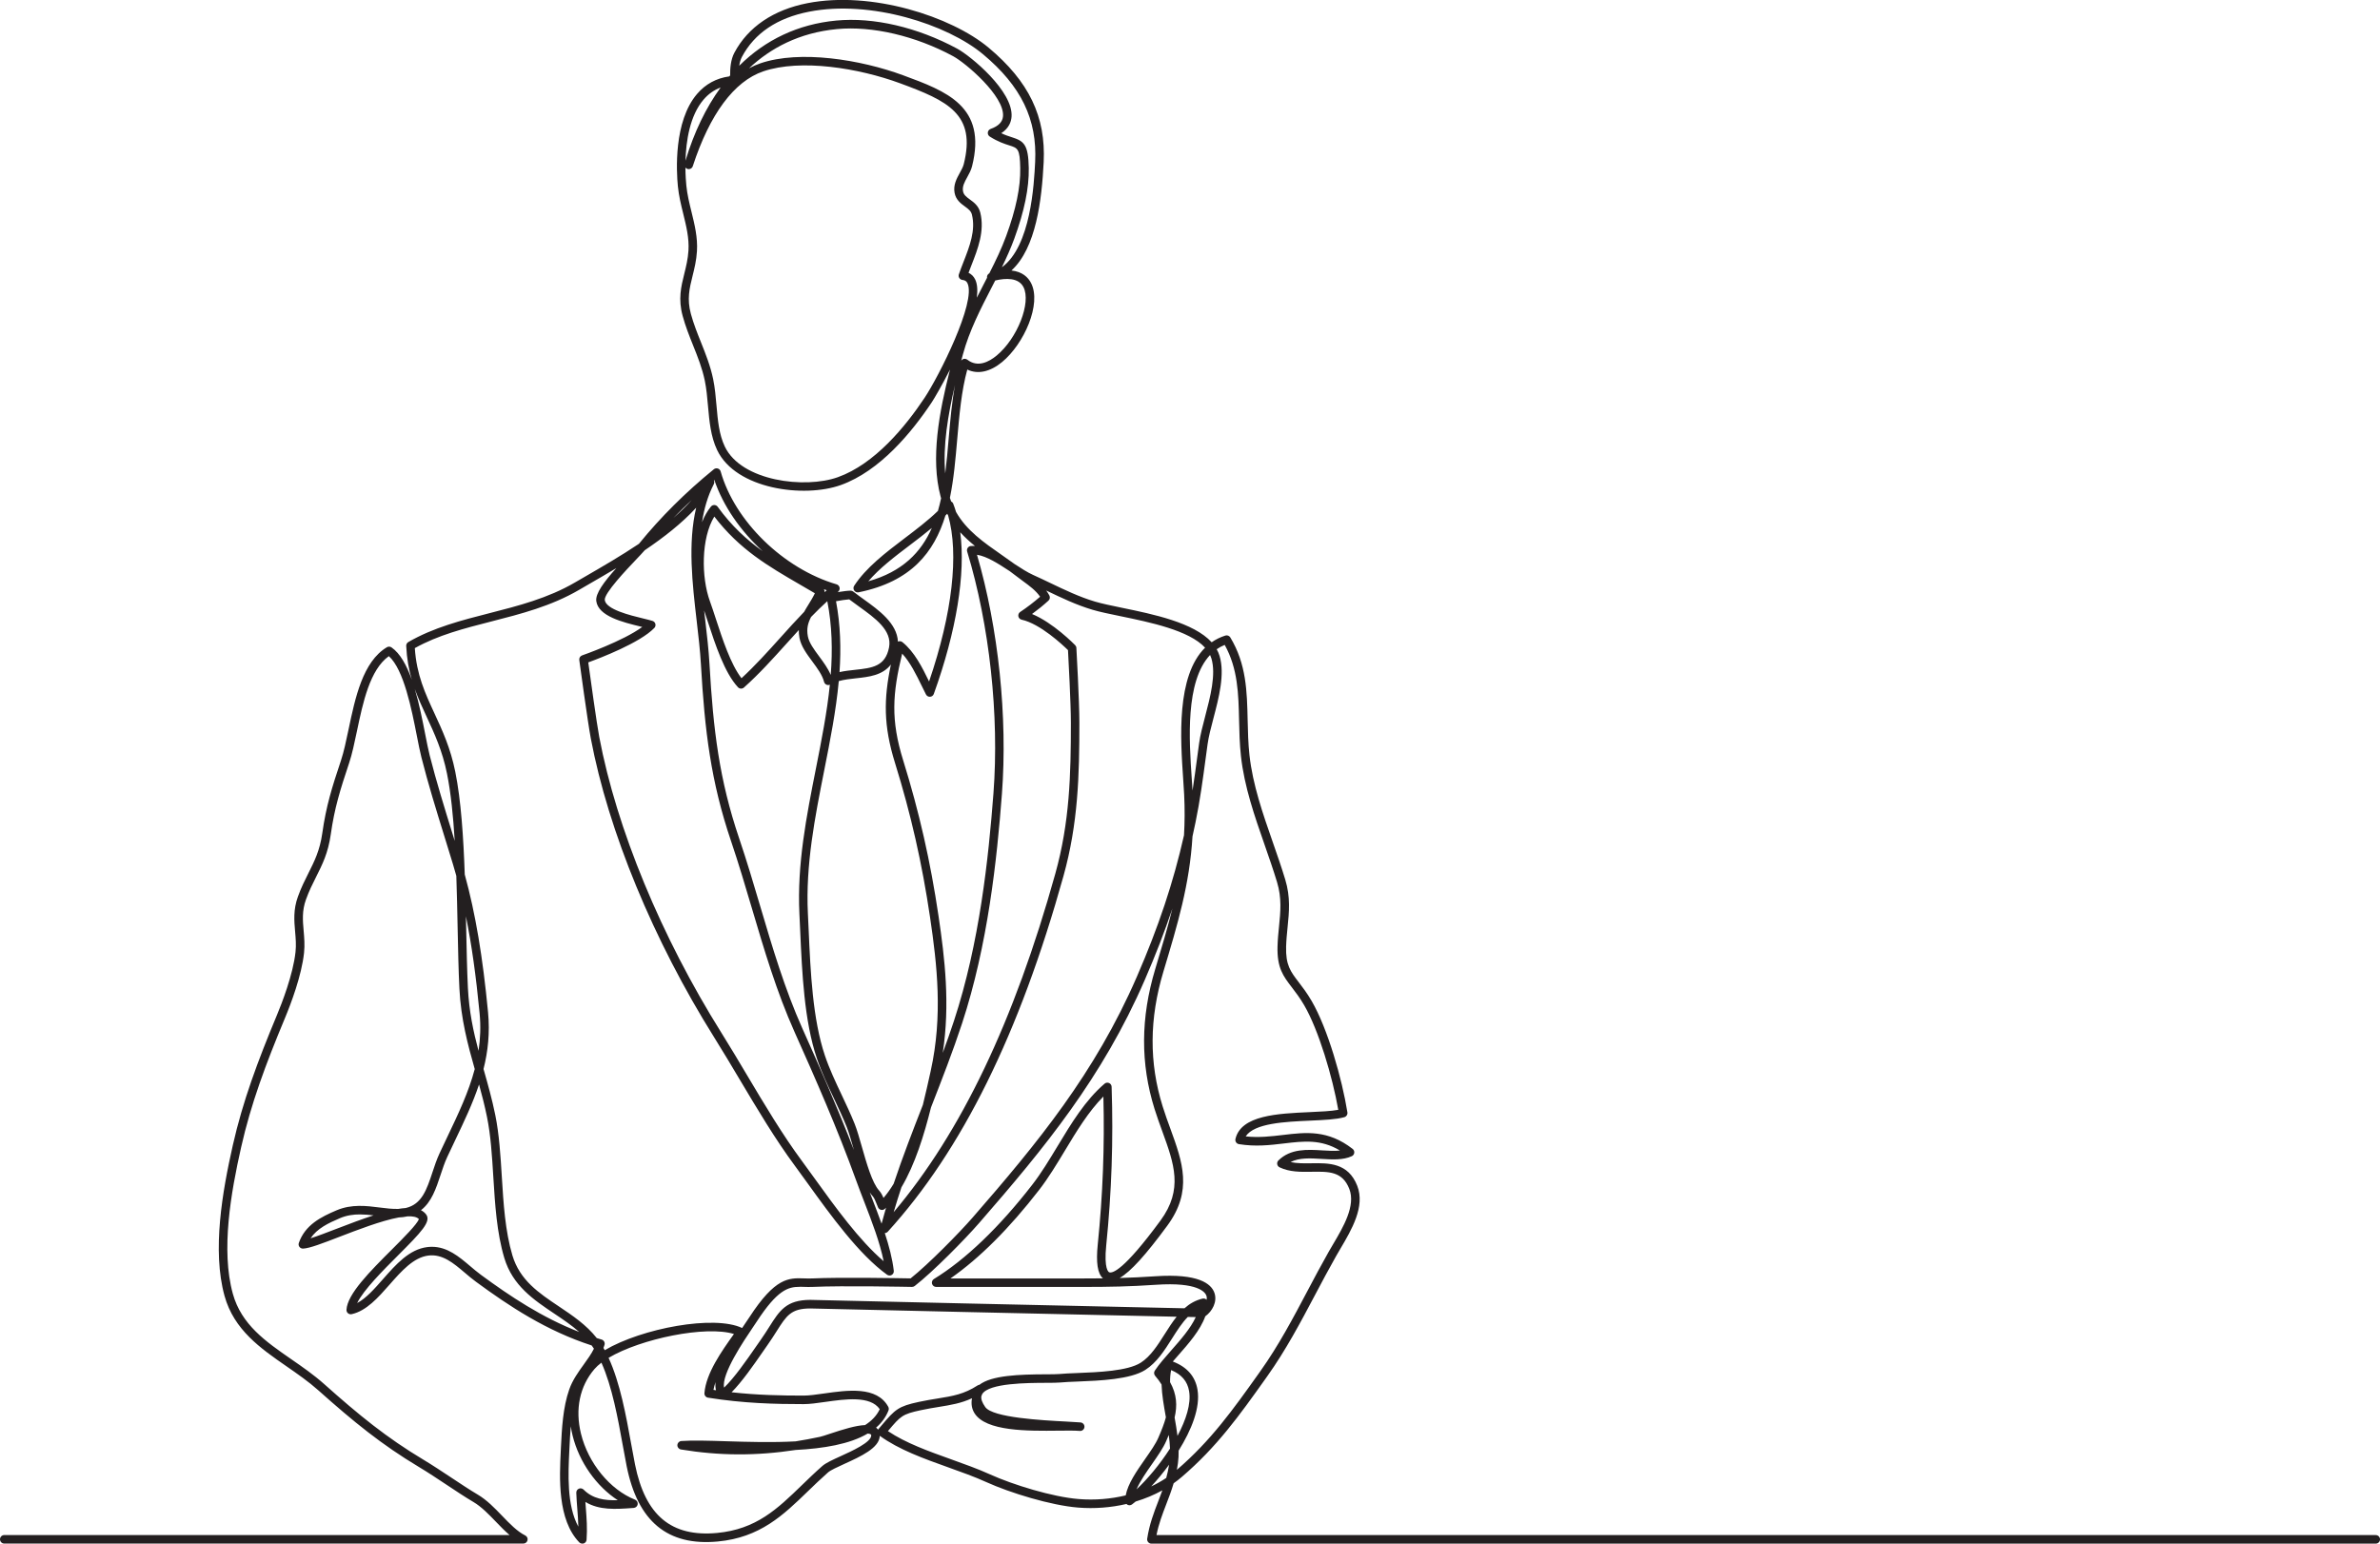
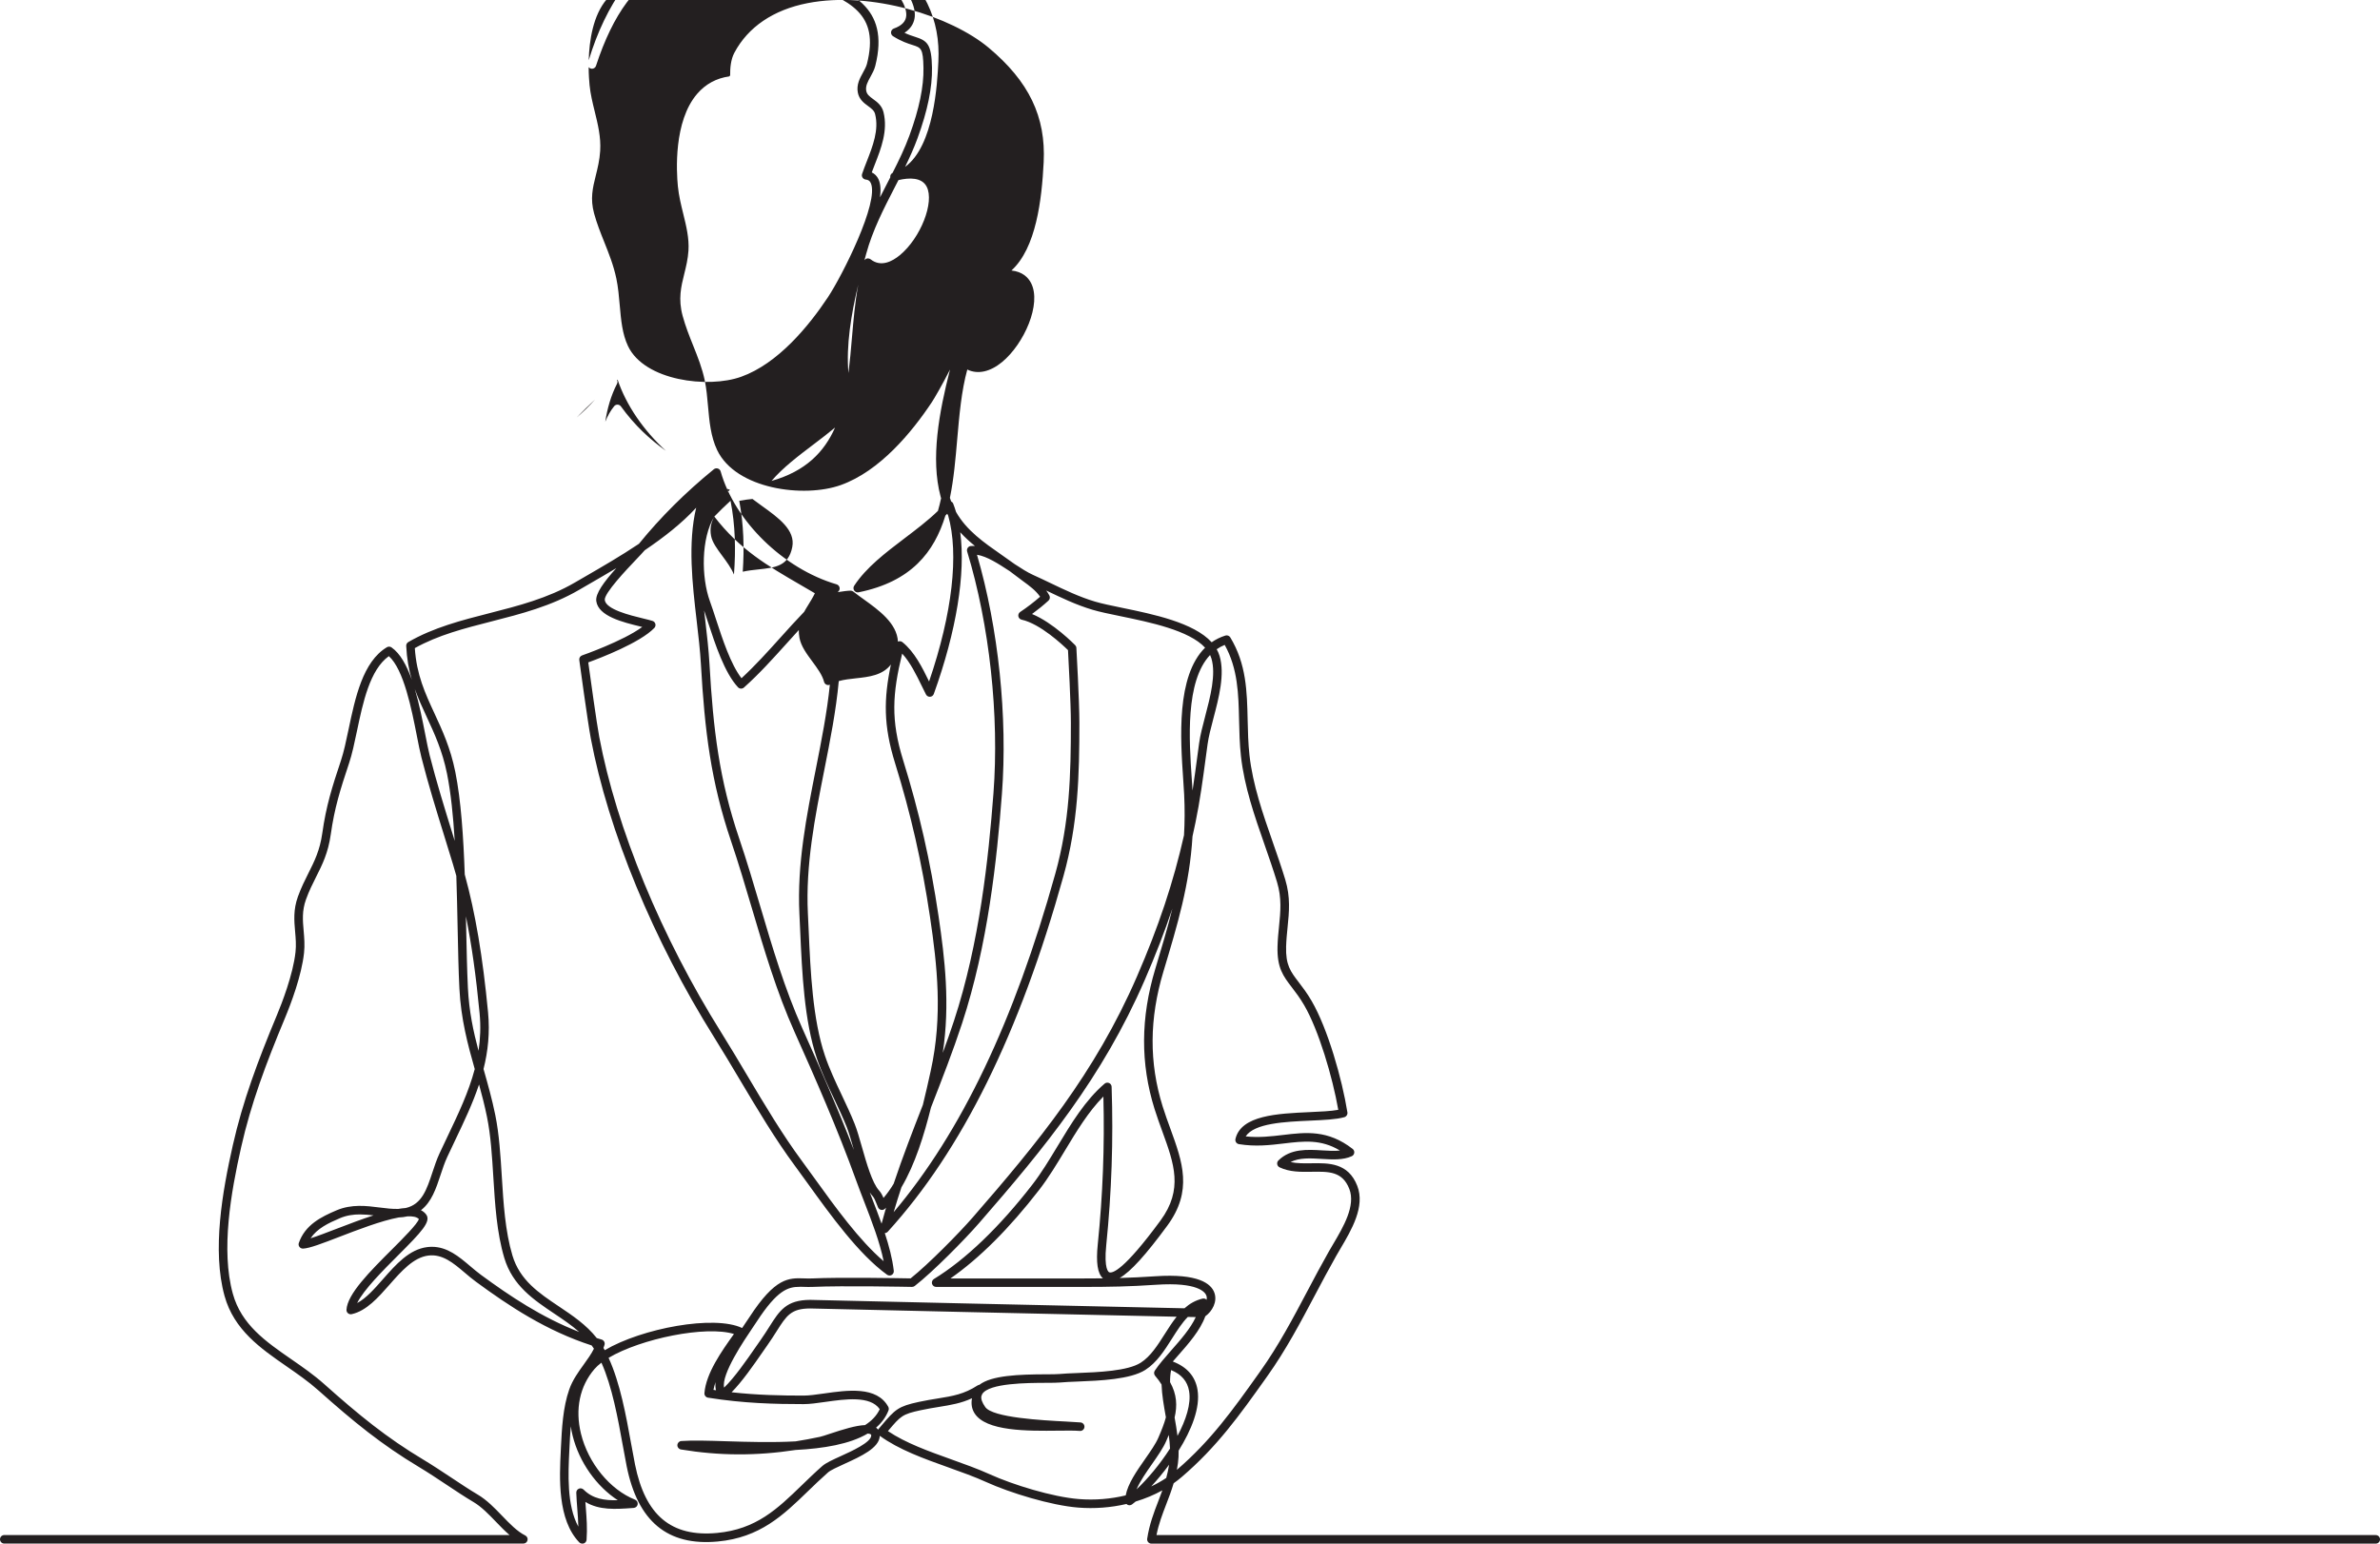
<svg xmlns="http://www.w3.org/2000/svg" id="Layer_2" viewBox="0 0 1114.33 722.79">
  <defs>
    <style>.cls-1{fill:#231f20;}</style>
  </defs>
  <g id="line_art">
-     <path class="cls-1" d="m272.63,722.79c-.53,0-1.06-.21-1.44-.61-10.22-10.63-9.26-30.14-8.62-43.05l.06-1.29c.43-8.82.92-18.81,3.9-27.25,1.54-4.38,4.21-8.09,6.79-11.67,1.81-2.51,3.54-4.92,4.76-7.39-.02-.03-.04-.06-.06-.09-.32-.49-.65-.97-.99-1.43-21.2-6.86-38.55-18.35-54.18-29.83-1.81-1.33-3.55-2.8-5.23-4.23-5.37-4.55-10.44-8.85-17.05-8.04-6.95.85-12.66,7.34-18.18,13.62-5.32,6.05-10.82,12.3-17.73,13.83-.61.13-1.24-.02-1.72-.42-.48-.4-.74-1-.71-1.62.34-7.34,11.02-18.02,21.36-28.35,5.05-5.05,11.9-11.9,12.53-14.15-1-1.03-2.88-1.38-5.34-1.26-1.35.3-2.7.46-4.06.51-8.21,1.51-19.66,5.94-27.68,9.03-7.85,3.03-14.06,5.43-17.15,5.56-.66.01-1.29-.27-1.69-.81-.4-.53-.5-1.22-.28-1.85,2.93-8.43,10.35-12.17,17.69-15.28,7.03-2.98,13.99-2.09,20.13-1.31,3.07.39,6.02.76,8.79.66,1.18-.2,2.29-.33,3.35-.41.05-.01.1-.02.15-.03,7.5-1.73,9.79-8.67,12.45-16.7.97-2.94,1.98-5.97,3.29-8.81,1.26-2.72,2.54-5.39,3.8-8.04,5-10.49,9.85-20.65,12.71-31.49-3.24-11.44-6.46-23.35-7.18-37.74-.42-8.4-.62-18.12-.83-28.42-.16-7.9-.33-16.13-.61-24.31-.51-1.85-1.04-3.68-1.59-5.5-1.34-4.42-2.7-8.83-4.07-13.24-3.71-11.97-7.54-24.34-10.69-36.78-.69-2.71-1.36-6.13-2.14-10.1-2.45-12.44-6.09-30.96-13.1-37.26-8.91,6.37-12.12,21.68-14.97,35.25-1.15,5.46-2.23,10.62-3.62,14.77-4.19,12.54-6.86,21.05-8.61,33.48-1.22,8.67-3.96,14.11-6.86,19.87-1.62,3.22-3.29,6.54-4.75,10.6-1.9,5.28-1.51,9.83-1.08,14.65.28,3.26.58,6.63.18,10.34-1.16,10.69-6.13,23.79-8.99,30.65-8.95,21.47-15.86,39.95-20.46,60.35-4.78,21.18-9.54,48.11-3.9,68.55,4.01,14.52,15.38,22.4,27.43,30.74,5.16,3.57,10.49,7.27,15.31,11.56,16.4,14.63,29.26,25.12,46.45,35.42,4.28,2.57,8.74,5.53,13.07,8.4,4.43,2.94,8.61,5.72,12.46,8,4.24,2.51,7.86,6.26,11.35,9.89,3.63,3.77,7.06,7.33,10.86,9.23.83.41,1.27,1.34,1.05,2.25s-1.02,1.54-1.95,1.54H2c-1.1,0-2-.9-2-2s.9-2,2-2h236.58c-2.23-1.9-4.34-4.09-6.41-6.24-3.31-3.44-6.73-6.99-10.51-9.23-3.94-2.33-8.16-5.14-12.63-8.11-4.28-2.84-8.71-5.79-12.91-8.3-17.46-10.47-30.47-21.08-47.06-35.87-4.63-4.13-9.86-7.75-14.92-11.26-12.1-8.38-24.61-17.05-29.01-32.96-5.88-21.3-1.02-48.86,3.86-70.49,4.67-20.67,11.64-39.34,20.67-61.01,2.24-5.36,7.56-18.98,8.7-29.54.36-3.32.09-6.35-.19-9.56-.44-5.04-.9-10.25,1.31-16.35,1.54-4.28,3.27-7.71,4.94-11.04,2.75-5.46,5.34-10.61,6.47-18.63,1.8-12.78,4.52-21.44,8.78-34.19,1.31-3.93,2.37-8.98,3.5-14.33,3.13-14.94,6.69-31.86,17.97-38.6.67-.4,1.52-.37,2.16.07,4.1,2.84,7.14,8.48,9.51,15.15-1.38-4.71-2.34-9.86-2.62-15.83-.04-.75.35-1.45.99-1.82,11.74-6.81,25.1-10.23,38.03-13.53,13.43-3.43,27.31-6.98,39.94-14.34,1.58-.92,3.22-1.87,4.92-2.85,7.71-4.46,16.55-9.57,25.08-15.28,10.07-12.41,21.87-24.16,35.07-34.9.52-.43,1.22-.56,1.87-.36.64.2,1.14.72,1.32,1.36,6.58,23.33,29.41,45.57,54.29,52.88.71.21,1.25.8,1.4,1.53.15.73-.13,1.48-.7,1.95-.07.06-.15.12-.22.18,2.37-.4,5.02-.73,6.14-.7.43.01.85.16,1.19.43,1.48,1.17,3.12,2.35,4.86,3.6,7.04,5.06,15.61,11.21,16.05,19.83.07-.03.14-.06.21-.09.65-.21,1.35-.09,1.89.34,5.66,4.54,9.29,11.87,12.48,18.41,10.89-31.89,14.06-59.69,8.93-77.72-.15-.27-.3-.55-.44-.82-.28.29-.57.58-.85.86-5.23,17.09-15.96,30.94-40.65,35.93-.79.16-1.6-.17-2.05-.84-.45-.67-.46-1.54-.02-2.22,5.6-8.58,14.78-15.54,23.66-22.28,5.38-4.08,10.91-8.27,15.56-12.78.56-1.92,1.05-3.89,1.48-5.9-.09-.3-.17-.6-.25-.91-4.72-17.68-.7-39.36,4.43-59.39-3.85,7.58-7.37,13.56-8.51,15.29-9.36,14.09-24.35,32.27-42.61,38.8-17.25,6.17-49.16,2.01-57.92-16.39-3.02-6.35-3.65-13.57-4.27-20.56-.35-3.99-.71-8.11-1.51-11.97-1.21-5.81-3.28-11-5.48-16.49-1.76-4.4-3.57-8.94-4.89-13.81-2.15-7.92-.73-13.66.78-19.73.83-3.37,1.7-6.85,1.95-10.86.36-5.81-1.01-11.36-2.45-17.23-1.02-4.13-2.07-8.41-2.51-12.87-.68-6.89-2.03-30.37,9.01-43.25,3.94-4.59,8.99-7.34,15.06-8.19.14-.16.27-.32.41-.48-.06-3.16.25-7.37,1.97-10.59,6.41-12.06,18.25-20.09,34.24-23.22,29.96-5.86,67.32,6.24,84.76,20.81,18.93,15.82,26.89,32.36,25.82,53.66-.88,17.52-3.51,40.19-15.09,50.71,5.15.55,7.81,3.22,9.18,5.86,5.04,9.74-3.24,28.49-13.55,37-5.64,4.65-11.44,5.87-16.3,3.52-2.76,10.04-3.75,21.49-4.71,32.59-.8,9.29-1.61,18.68-3.43,27.5.18.56.37,1.12.57,1.66.44.22.8.59.98,1.07.48,1.23.92,2.52,1.32,3.86,4.9,8.65,12.98,14.27,21.42,20.15,1.98,1.38,4.01,2.79,6.02,4.26,3.07,2,5.97,3.88,8.6,5.06,2.73,1.22,5.5,2.55,8.17,3.83,6.7,3.21,13.62,6.53,20.87,8.68,3.28.97,7.66,1.87,12.73,2.92,14.5,2.99,33.46,6.89,41.88,16.12,1.89-1.32,4.02-2.38,6.41-3.14.88-.28,1.84.08,2.32.87,7.53,12.47,7.82,25.24,8.12,38.76.12,5.33.24,10.84.85,16.35,1.52,13.86,6.28,27.49,10.88,40.67,2.01,5.76,4.09,11.72,5.88,17.63,2.5,8.26,1.81,15.1,1.08,22.35-.29,2.89-.59,5.88-.68,9.01-.25,8.66,2.08,11.69,5.92,16.7,1.81,2.36,3.87,5.04,6.06,8.81,7.52,12.94,14.23,36.52,16.72,52.13.16,1-.46,1.97-1.44,2.24-3.8,1.06-9.41,1.32-15.92,1.61-11.82.53-26.26,1.18-30.27,7.39,6.23.66,11.92-.02,17.44-.67,10.8-1.28,21.01-2.5,32.64,6.53.55.43.84,1.11.76,1.81-.08.69-.52,1.3-1.15,1.59-4.09,1.89-9.18,1.58-14.1,1.28-5.36-.33-10.49-.63-14.58,1.48,3.07.66,6.47.61,9.79.56,8.07-.13,17.22-.28,21.45,10.59,3.76,9.67-2.69,20.6-7.88,29.38-.71,1.2-1.39,2.35-2.01,3.45-3.42,6.02-6.71,12.24-9.89,18.25-6.72,12.71-13.68,25.86-22.32,37.99l-.92,1.3c-12.15,17.07-22.65,31.8-39.2,45.96-1.2,1.02-2.45,2-3.76,2.92-1.03,3.51-2.26,6.7-3.47,9.84-1.8,4.68-3.51,9.12-4.56,14.42h570.86c1.1,0,2,.9,2,2s-.9,2-2,2h-573.24c-.58,0-1.14-.25-1.52-.7-.38-.44-.55-1.03-.46-1.6,1.03-6.77,3.14-12.25,5.19-17.55.64-1.67,1.29-3.35,1.91-5.09-3.87,2.14-8.06,3.89-12.48,5.22-.6.5-1.18.96-1.72,1.36-.6.45-1.41.52-2.08.19-.2-.1-.38-.23-.54-.39-7.24,1.69-14.94,2.3-22.65,1.68-12.66-1.01-31.81-6.87-43-11.95-5.46-2.48-11.42-4.61-17.74-6.87-11.39-4.07-23.16-8.28-32.09-14.78,0,.01,0,.03,0,.04-.2,5.65-8.89,9.61-16.56,13.1-3.33,1.52-6.47,2.95-7.68,4.01-3.34,2.94-6.45,5.95-9.45,8.85-11.49,11.13-22.35,21.64-42.17,23.49-23.49,2.19-37.44-9.35-42.65-35.26-.62-3.08-1.22-6.4-1.85-9.92-2.25-12.42-4.94-27.35-9.97-38.56-1.29.98-2.4,1.98-3.27,3-6.89,8.04-9.13,18.79-6.3,30.27,3.4,13.8,13.57,26.21,25.31,30.88.87.35,1.38,1.25,1.24,2.17-.14.92-.91,1.62-1.84,1.69l-.93.07c-7.52.53-15.26,1.08-21.72-2.88.07.99.14,1.97.22,2.94.36,4.66.73,9.49.34,14.77-.06.79-.57,1.47-1.32,1.73-.22.08-.45.12-.68.12Zm12.31-86.99c5.42,11.76,8.21,27.24,10.54,40.1.63,3.5,1.23,6.8,1.84,9.84,4.8,23.86,16.98,34.05,38.36,32.07,18.43-1.71,28.31-11.29,39.76-22.38,3.03-2.94,6.17-5.98,9.59-8.98,1.65-1.45,4.9-2.93,8.66-4.64,5.28-2.4,14.11-6.42,14.22-9.6.01-.41-.08-.48-.15-.53-.33-.25-.84-.38-1.49-.42-8.42,4.99-20.71,7.01-33.74,7.69-18.5,2.83-35.83,2.73-53.71-.23-1-.17-1.72-1.05-1.67-2.06.05-1.01.84-1.83,1.85-1.9,5.3-.39,12.66-.16,21.19.11,9.7.3,21.26.66,32.29.05,3.77-.59,7.58-1.3,11.46-2.13.86-.18,2.57-.75,4.55-1.41,6.43-2.13,12.26-3.93,16.53-4.08,3.09-1.98,5.46-4.42,6.88-7.45-4.42-6.4-16.12-4.73-25.58-3.39-3.7.53-7.19,1.02-10.02,1.02-13.44,0-28.16-.35-44.8-3.02-1.03-.17-1.76-1.09-1.68-2.13.72-9.32,8.18-19.79,13.64-27.44.06-.08.12-.17.18-.25-13.12-4.05-43.55,2.16-58.7,11.17Zm-17.69,32.07c-.3,3.44-.47,6.89-.63,10.16l-.06,1.29c-.52,10.48-1.26,25.54,4.22,35.54-.05-2.82-.27-5.56-.49-8.39-.19-2.42-.38-4.93-.47-7.49-.03-.82.45-1.58,1.2-1.9.75-.33,1.63-.16,2.21.42,4.36,4.37,9.79,5.13,16.01,4.97-9.98-6.48-18.08-17.85-21.13-30.21-.36-1.48-.65-2.94-.86-4.4Zm148.5,2.25c8.3,5.59,19.12,9.46,29.6,13.21,6.11,2.19,12.44,4.45,18.05,6.99,10.88,4.94,29.44,10.64,41.66,11.61,7.51.6,15-.02,22-1.72,1.02-5.48,5.1-11.32,9.07-17,2.56-3.66,4.98-7.12,6.24-10.05,1.49-3.46,2.74-6.57,3.51-9.51-.02-.09-.03-.17-.05-.26-.93-5.25-1.83-10.32-1.98-15.09-.81-1.32-1.8-2.68-3.01-4.08-.58-.68-.64-1.66-.15-2.41,2.02-3.05,4.81-6.22,7.77-9.58,4.29-4.87,8.99-10.2,11.41-15.51-1.08-.02-2.33-.04-3.73-.07-2.74,2.78-5.05,6.42-7.43,10.18-3.49,5.51-7.1,11.21-12.47,14.63-7,4.46-21.29,5.03-31.73,5.45-3.25.13-6.07.24-8.19.45-1.37.13-3.61.14-6.45.15-8.75.03-26.83.09-30,5.27-.14.33-.27.65-.38.97-.25,1.32.36,3.04,1.82,5.11,3.51,4.97,26.58,6.19,37.67,6.77,2.68.14,5.02.27,6.67.41.09,0,.17.01.25.02,0,0,.02,0,.03,0h0s0,0,0,0c1.1.1,1.91,1.08,1.81,2.17-.1,1.1-1.08,1.9-2.17,1.81-.1,0-.2-.02-.31-.03-2.25-.18-5.72-.14-9.7-.1-14.38.16-34.06.38-39.34-8.25-1.23-2.01-1.61-4.33-1.13-6.93-5.08,2.36-9.81,3.13-15.45,4.05-2.66.43-5.42.88-8.54,1.55-8.66,1.85-9.41,2.73-15.2,9.59l-.15.18Zm131.47,1.81c-.38.92-.77,1.86-1.18,2.81-1.42,3.3-3.95,6.92-6.63,10.76-2.7,3.86-5.64,8.07-7.28,11.9,5.1-4.79,10.94-11.72,15.68-19.12-.08-2.08-.3-4.21-.59-6.36Zm.16,13.91c-2.73,3.73-5.61,7.19-8.37,10.17,2.47-1.17,4.82-2.49,7.03-3.96.53-1.96.99-4.02,1.34-6.22Zm4.46-6.56c.03,1.97-.05,3.91-.31,5.8-.15,1.09-.32,2.15-.51,3.18,15.97-13.74,26.27-28.2,38.18-44.93l.92-1.3c8.49-11.91,15.38-24.94,22.04-37.54,3.19-6.04,6.5-12.29,9.95-18.36.64-1.12,1.33-2.29,2.05-3.51,4.75-8.03,10.66-18.03,7.6-25.89-3.22-8.28-9.59-8.17-17.66-8.04-5.07.08-10.32.17-15-2.09-.58-.28-1-.83-1.1-1.47-.11-.64.1-1.29.57-1.75,5.68-5.61,13.55-5.13,20.5-4.71,2.96.18,5.81.35,8.31.07-8.91-5.37-17.01-4.41-26.23-3.31-6.53.78-13.28,1.58-21.07.32-.55-.09-1.03-.4-1.34-.86-.31-.46-.41-1.03-.29-1.57,2.6-11.12,19.75-11.89,34.87-12.57,5.05-.23,9.87-.44,13.27-1.07-2.69-15.42-9.18-37.31-15.92-48.91-2.06-3.54-4.03-6.11-5.77-8.38-4.08-5.32-7.03-9.16-6.75-19.25.09-3.27.4-6.34.7-9.3.69-6.84,1.34-13.3-.93-20.79-1.76-5.82-3.83-11.74-5.82-17.46-4.67-13.39-9.51-27.24-11.08-41.55-.62-5.68-.75-11.28-.87-16.69-.28-12.44-.54-24.23-6.73-35.37-1.35.55-2.6,1.23-3.75,2.03.57,1,1.02,2.05,1.35,3.15,2.55,8.54-.33,19.52-2.88,29.21-1.16,4.42-2.26,8.59-2.74,12.14-.29,2.15-.58,4.28-.87,6.41-1.38,10.3-2.69,20.03-4.75,30.03-.46,2.25-.94,4.48-1.44,6.7-1.35,22.54-6.94,41.09-13.62,63.3-6.62,22.02-6.74,42.67-.36,63.11,1.13,3.63,2.4,7.11,3.63,10.48,5.67,15.59,10.57,29.05-1.44,45.38-10.07,13.7-17.13,21.53-22.32,24.51,5.32-.15,10.67-.4,16.73-.81,20.11-1.37,26.13,3.45,27.64,7.75,1.47,4.18-1.02,8.67-4.27,10.99-2.36,6.59-7.87,12.85-12.88,18.52-.79.9-1.58,1.79-2.33,2.66,6.63,2.52,10.52,6.95,11.56,13.18,1.41,8.44-2.84,18.94-8.85,28.56Zm-1.88-15.51c.5,2.84,1,5.72,1.35,8.57,4.01-7.5,6.43-15.03,5.43-20.95-.77-4.59-3.53-7.83-8.41-9.85-.37,1.78-.51,3.67-.5,5.65,3.2,5.74,3.43,11.04,2.12,16.59Zm-139.79,4.71c.31.24.65.55.94.96.05-.09.11-.17.18-.25l1.56-1.84c6.25-7.39,7.73-8.85,17.42-10.92,3.22-.69,6.15-1.17,8.73-1.58,7.16-1.16,12.33-2,18.7-6.11.26-.17.55-.27.84-.3,5.75-4.42,18.51-4.88,31.31-4.92,2.62,0,4.89-.02,6.08-.13,2.23-.21,5.09-.33,8.41-.46,9.98-.4,23.65-.95,29.74-4.83,4.62-2.94,7.98-8.25,11.24-13.4,1.77-2.79,3.56-5.61,5.58-8.14-42.88-.89-170.1-3.84-171.55-3.87-8.98.02-11.1,3.35-15.73,10.66-1.2,1.89-2.55,4.03-4.21,6.38-.72,1.03-1.5,2.15-2.32,3.33-4.37,6.31-9.64,13.91-14.56,18.87,12.2,1.35,23.37,1.56,33.75,1.56,2.55,0,5.91-.48,9.46-.98,11.06-1.57,24.83-3.53,30.15,6.23.28.52.32,1.14.11,1.69-1.25,3.19-3.24,5.85-5.83,8.07Zm-76.12-17.67c.39.06.79.12,1.18.17-.3-1.15-.35-2.43-.21-3.81-.42,1.23-.76,2.45-.97,3.64Zm40.33-48.25c-5.44,0-10.45,1.5-20.12,16.35-.52.8-1.19,1.79-1.96,2.93-3.81,5.63-14.67,21.66-13.27,27.92,4.85-4.67,10.52-12.84,14.78-18.99.83-1.19,1.61-2.32,2.34-3.36,1.6-2.27,2.93-4.37,4.1-6.22,4.77-7.53,7.92-12.5,19.15-12.52,1.54.04,136.4,3.16,175.17,3.94,2.39-2.13,5.14-3.75,8.48-4.53.6-.13,1.22,0,1.7.38.08.06.14.12.21.19.12-.67.09-1.34-.13-1.97-.54-1.53-3.83-6.43-23.6-5.08-12.37.84-21.81,1.01-33.94,1.01-17.48,0-68.98,0-68.98,0-.9,0-1.68-.6-1.93-1.46-.24-.86.12-1.78.88-2.25,14.75-9.01,30.69-24.3,46.1-44.21,4.22-5.45,7.91-11.58,11.83-18.06,6.37-10.56,12.95-21.48,21.98-29.19.58-.5,1.4-.62,2.11-.31.7.31,1.17,1,1.19,1.76.83,25.12,0,49.37-2.52,74.15-1.16,11.38,1.13,12.6,1.4,12.71,1.45.56,6.69-.68,23.99-24.22,10.74-14.61,6.39-26.54.9-41.65-1.24-3.41-2.52-6.94-3.69-10.66-6.63-21.23-6.52-42.65.34-65.46,3-9.98,5.78-19.21,8.04-28.39-3.64,10.88-7.91,21.9-12.98,33.57-19.84,45.66-46.84,78.53-77.52,113.75-6.79,7.8-21.56,22.79-30.17,29.49-.36.28-.8.42-1.27.42-.32,0-32.57-.66-46.5,0-1.45.07-2.78.02-4.06-.02-.69-.02-1.37-.05-2.05-.05Zm-91.81,28.66c.19.33.38.67.57,1.01,17.43-10.29,51.35-16.6,64.33-10.38.5-.75,1.01-1.5,1.51-2.25.76-1.12,1.42-2.09,1.93-2.87,12.09-18.58,18.37-18.37,25.65-18.12,1.2.04,2.45.08,3.74.02,12.9-.61,41.19-.11,46.05-.02,8.39-6.67,22.67-21.19,29.06-28.52,30.45-34.96,57.26-67.58,76.87-112.72,10.14-23.35,17.07-44.08,22.08-66.27.35-6.02.4-12.32.07-19.05-.1-2.15-.27-4.66-.46-7.31-1.28-18.74-3.28-48.1,10.26-61.46-7.47-8.12-25.72-11.88-39.63-14.75-5.16-1.06-9.61-1.98-13.06-3-7.55-2.23-14.62-5.63-21.46-8.91-.08-.04-.16-.08-.24-.11.53.72,1.03,1.48,1.47,2.3.44.81.27,1.81-.41,2.43-2.31,2.11-4.96,4.27-7.7,6.27,9.88,4.06,19.74,14.12,20.21,14.6.34.35.54.8.56,1.28.01.25,1.4,24.84,1.4,35.03,0,24.66-.56,47.08-7.44,71.77-20.6,73.87-47.51,128.35-82.26,166.55-.37.41-.88.63-1.4.65,1.97,5.99,3.54,11.93,4.21,17.64.09.79-.29,1.55-.97,1.96-.68.4-1.54.36-2.18-.1-13.23-9.54-26.44-27.88-37.06-42.62-2.11-2.93-4.12-5.72-6.01-8.27-9.24-12.48-17.73-26.75-25.94-40.54-3.89-6.53-7.91-13.29-11.89-19.64-28.51-45.51-49.58-96.55-57.81-140.04-1.43-7.54-5.24-35.54-5.4-36.73-.13-.94.43-1.85,1.33-2.16.21-.07,19.11-6.67,28.16-13.32-.21-.05-.41-.1-.63-.15-8.42-2.04-19.95-4.84-20.9-11.97-.46-3.49,3.57-8.96,9.39-15.43-4.35,2.62-8.58,5.06-12.53,7.34-1.69.98-3.34,1.93-4.91,2.85-13.11,7.64-27.27,11.26-40.96,14.76-12.83,3.28-24.96,6.38-35.95,12.51.81,12.47,4.89,21.27,9.2,30.57,3.68,7.95,7.49,16.17,9.74,27.32,2.69,13.35,3.83,30.61,4.44,48.12,5.01,18.18,8.41,38.41,10.91,64.53.91,9.58-.04,18.27-2.12,26.54.04.16.09.31.13.47,1.89,6.68,3.85,13.58,5.37,21.05,1.84,9.05,2.46,19.11,3.06,28.84.77,12.56,1.57,25.56,4.97,36.94,3.47,11.61,12.36,17.58,21.79,23.89,6.31,4.23,12.81,8.59,17.71,14.81.75.24,1.51.46,2.27.69.51.15.94.5,1.19.96.25.47.31,1.02.16,1.53-.15.49-.31.98-.5,1.46Zm-80.35-47.4c7.25,0,12.69,4.61,17.97,9.09,1.63,1.38,3.32,2.81,5.01,4.05,13.57,9.96,28.45,19.93,45.98,26.73-3.53-3.13-7.54-5.82-11.68-8.6-9.59-6.43-19.51-13.08-23.39-26.07-3.53-11.83-4.34-25.05-5.13-37.84-.62-10.03-1.2-19.51-2.99-28.28-1.07-5.25-2.37-10.24-3.7-15.09-2.95,8.84-6.98,17.31-11.13,26-1.26,2.63-2.52,5.29-3.78,8-1.22,2.62-2.18,5.55-3.12,8.38-2.07,6.27-4.2,12.7-9.17,16.49.98.49,1.79,1.15,2.44,2.01,2.46,3.29-2.25,8.23-13.13,19.11-7,7-16.15,16.15-19.18,22.36,4.23-2.25,8.1-6.66,12.15-11.26,6.02-6.84,12.24-13.91,20.69-14.95.73-.09,1.45-.13,2.15-.13Zm242.8,14.82c14.52,0,48.69,0,62.28,0,3.19,0,6.18-.01,9.1-.05-2.53-2.24-3.3-7.38-2.42-15.93,2.36-23.15,3.23-45.83,2.63-69.21-7,7.05-12.57,16.29-17.98,25.27-3.8,6.3-7.73,12.82-12.09,18.45-13.98,18.06-27.92,31.98-41.52,41.46Zm-169.59-288.48c.85,6.2,3.93,28.5,5.14,34.91,8.13,43.02,29.01,93.56,57.27,138.66,4,6.39,8.04,13.16,11.93,19.72,8.16,13.71,16.6,27.89,25.72,40.21,1.9,2.56,3.91,5.35,6.04,8.31,9.37,13,20.78,28.85,32.2,38.59-1.8-8.94-5.49-18.49-9.08-27.78-1.33-3.43-2.58-6.67-3.74-9.88-8.87-24.54-19.14-47.87-28.89-69.66-8.37-18.69-14.25-38.56-19.93-57.77-3.08-10.4-6.26-21.16-9.81-31.62-9.44-27.87-12.32-51.48-14.11-82.83-.37-6.46-1.15-13.23-1.99-20.41-2-17.19-4.2-36.19-.23-52.87-6.69,7.3-15.23,13.94-24.09,19.92-.9,1.07-2.38,2.62-4.2,4.53-4.08,4.29-14.91,15.67-14.5,18.78.59,4.41,11.83,7.14,17.88,8.61,1.77.43,3.3.8,4.46,1.16.66.2,1.17.74,1.35,1.41.17.67-.01,1.39-.49,1.89-6.69,6.96-25.38,14.11-30.94,16.13Zm-106.84,258.49c-3.14,0-6.29.43-9.42,1.76-5.52,2.34-10.71,4.86-13.75,9.42,3.16-.98,7.58-2.68,12.17-4.45,6.23-2.41,12.06-4.59,17.3-6.28-2.08-.25-4.19-.44-6.3-.44Zm238.61-10.36c.38,1,.78,2.01,1.17,3.04,1.49,3.86,3,7.77,4.39,11.67.66-2.51,1.36-5.02,2.1-7.52-.17.18-.35.35-.52.52-.47.46-1.13.66-1.77.53-.64-.12-1.18-.55-1.45-1.15-.23-.52-.45-1.08-.68-1.66-.53-1.36-1.09-2.77-1.8-3.55-.5-.55-.98-1.18-1.45-1.88Zm14.87-2.37c-1.29,3.89-2.51,7.78-3.65,11.67,31.58-37.34,56.38-89.29,75.67-158.44,6.75-24.2,7.3-46.33,7.3-70.69,0-9.07-1.12-29.8-1.35-34.04-2.44-2.4-13-12.34-21.7-14.25-.78-.17-1.39-.79-1.54-1.58-.15-.79.19-1.59.85-2.03,3.24-2.16,6.5-4.66,9.33-7.14-2-2.91-4.92-5.05-7.99-7.29-1.01-.74-2.03-1.48-3.03-2.27-1.05-.82-2.12-1.62-3.2-2.41-.07-.05-.14-.09-.21-.14-5.14-3.35-10.42-6.8-15.12-7.54,10.05,34.39,14.4,76.02,11.67,112.02-2.33,30.68-6.56,70.62-18.67,107.46-4.26,12.97-9.39,26.13-14.36,38.86-.06.16-.12.32-.18.47-3.18,12.74-7.47,26.66-13.82,37.35Zm-29.35-237.02c-1.26,13.79-4.01,27.7-6.85,42.01-4.29,21.68-8.74,44.11-7.61,66.84.12,2.53.24,5.13.36,7.78.87,19.53,1.85,41.67,7.61,58.75,2.13,6.32,5.05,12.5,7.88,18.48,2.07,4.38,4.21,8.92,6.05,13.51,1.1,2.76,2.2,6.61,3.36,10.69,2.15,7.55,4.82,16.96,8.09,20.52.89.97,1.52,2.22,2.04,3.46,1.71-1.98,3.29-4.21,4.76-6.64,4.14-12.44,8.95-24.81,13.68-36.93,1.34-5.37,2.48-10.54,3.5-15.13l.17-.78c5.72-25.81,2.99-49.67-.3-71.9-3.76-25.42-8.98-48.4-16.42-72.33-5.45-17.52-5.3-29.98-1.91-46.08-3.91,5.12-10.4,5.82-16.31,6.46-2.74.3-5.54.6-8.1,1.31Zm-63.04-32.96c.16,1.41.32,2.81.49,4.21.84,7.23,1.63,14.06,2.01,20.64,1.76,31.01,4.6,54.33,13.9,81.77,3.57,10.54,6.77,21.33,9.86,31.77,5.65,19.09,11.49,38.82,19.75,57.27,7.7,17.21,16.33,36.76,24.12,56.9-.04-.15-.09-.3-.13-.45-1.13-3.97-2.19-7.73-3.22-10.3-1.79-4.48-3.91-8.95-5.95-13.28-2.87-6.08-5.85-12.37-8.05-18.91-5.94-17.62-6.93-40.06-7.81-59.85-.12-2.64-.23-5.24-.36-7.76-1.15-23.22,3.34-45.89,7.68-67.81,2.67-13.47,5.26-26.57,6.58-39.52-.5.21-1.06.21-1.56,0-.58-.24-1.01-.75-1.16-1.35-.8-3.18-3.19-6.42-5.51-9.55-2.6-3.52-5.29-7.15-6-11.05-.24-1.31-.34-2.52-.31-3.66-1.87,2.05-3.73,4.1-5.56,6.14-6.38,7.08-12.97,14.41-20.13,20.79-.81.72-2.05.67-2.79-.13-6.29-6.75-10.64-20.04-14.13-30.72-.59-1.8-1.15-3.54-1.7-5.15Zm92.71,20.14c-4.55,18.78-5.39,31.07.48,49.95,7.5,24.13,12.77,47.3,16.56,72.93,2.95,19.92,5.45,41.15,1.98,64.05,1.84-5.01,3.61-10.03,5.25-15.01,11.97-36.42,16.16-76.05,18.48-106.51,2.77-36.47-1.83-78.81-12.31-113.24-.18-.58-.08-1.2.26-1.71.34-.5.89-.82,1.49-.87.62-.05,1.25-.06,1.88-.03-2.46-1.99-4.77-4.08-6.87-6.4,2.55,19.42-1.71,46.06-12.38,75.71-.27.75-.96,1.27-1.75,1.32-.79.06-1.54-.37-1.91-1.08-.65-1.27-1.31-2.62-1.99-4.02-2.54-5.2-5.35-10.98-9.15-15.1Zm-204.24,122.95c.04,1.79.07,3.57.11,5.34.21,10.26.41,19.96.82,28.3.55,10.99,2.54,20.26,4.97,29.39.85-5.6,1.09-11.43.5-17.62-1.66-17.4-3.73-32.16-6.41-45.41Zm-23.94-106.41c2.09,6.98,3.59,14.6,4.87,21.14.77,3.91,1.43,7.29,2.09,9.89,3.13,12.33,6.95,24.66,10.64,36.58.36,1.17.72,2.34,1.09,3.5-.7-11.59-1.8-22.49-3.62-31.52-2.16-10.69-5.87-18.69-9.45-26.43-2.02-4.35-3.98-8.6-5.62-13.16Zm372.36-15.92c-11.69,12.37-9.8,40.09-8.59,57.81.14,2,.27,3.92.37,5.69.8-5.18,1.5-10.41,2.22-15.8.29-2.13.57-4.27.87-6.42.52-3.78,1.65-8.07,2.84-12.61,2.41-9.18,5.14-19.58,2.91-27.05-.17-.55-.37-1.09-.62-1.62Zm-232.12-64.83c-6.18,10.08-6.19,28.35-2.04,39.74.88,2.42,1.81,5.25,2.78,8.24,3.11,9.52,6.93,21.2,11.98,27.73,6.42-5.91,12.45-12.61,18.29-19.1,3.6-4,7.25-8.06,11.05-11.99.61-1.13,1.29-2.23,1.98-3.34,1.04-1.68,2.1-3.4,3.04-5.35-2.33-1.38-4.61-2.7-6.84-3.99-15.16-8.8-28.35-16.45-40.25-31.93Zm45.31,47.01c-1.44,2.75-2.2,5.39-1.52,9.07.55,2.99,2.85,6.11,5.29,9.4,2.04,2.76,4.13,5.59,5.4,8.64.01,0,.02,0,.03-.01.89-11.55.64-23-1.61-34.48-2.6,2.36-5.12,4.84-7.59,7.39Zm11.67-7.35c2.09,11.11,2.39,22.12,1.64,33.18,2.41-.54,4.9-.81,7.34-1.07,7.87-.85,14.09-1.52,15.84-10.46,1.56-7.95-6.45-13.71-14.2-19.27-1.56-1.12-3.05-2.19-4.44-3.26-1.4.09-4.17.49-6.18.88Zm-5.66-5.62c.26.4.36.88.3,1.36.34-.3.67-.59,1.01-.89-.44-.15-.87-.31-1.31-.47Zm50.52-28.7c-3.33,2.78-6.84,5.44-10.29,8.06-7.01,5.31-14.21,10.77-19.46,16.93,15.95-4.52,24.69-13.52,29.75-24.99Zm-101.88-10.73s.04,0,.06,0c.62.02,1.2.32,1.56.83,6.52,9,13.52,15.39,21.08,20.82-10.39-9.5-18.54-21.21-22.64-33.35-.08.06-.15.13-.23.19.25.54.25,1.18-.04,1.75-2.83,5.52-4.55,11.51-5.5,17.78,1.07-2.7,2.44-5.17,4.16-7.28.38-.47.95-.74,1.55-.74Zm-10.51-2.39c-2.96,2.76-5.83,5.58-8.61,8.44,3.13-2.72,6.03-5.53,8.61-8.44Zm-2.98-155.63c.02,3.64.25,6.63.43,8.43.41,4.18,1.43,8.31,2.41,12.31,1.45,5.9,2.96,12.01,2.56,18.43-.27,4.38-1.18,8.04-2.06,11.58-1.44,5.8-2.68,10.8-.8,17.72,1.26,4.65,3.03,9.08,4.75,13.37,2.16,5.41,4.4,11,5.68,17.16.85,4.09,1.22,8.34,1.58,12.44.61,6.94,1.18,13.49,3.89,19.19,7.73,16.23,37.46,19.89,52.96,14.34,17.23-6.16,31.6-23.65,40.63-37.24,6.6-9.93,24.21-44.74,20.04-53.54-.46-.98-1.17-1.45-2.35-1.57-.61-.06-1.15-.4-1.48-.91-.33-.51-.41-1.15-.21-1.72.65-1.92,1.4-3.83,2.19-5.86,2.83-7.24,5.76-14.72,3.91-22.13-.41-1.62-1.52-2.5-3.3-3.8-1.87-1.36-4.2-3.06-4.81-6.37-.68-3.66.97-6.66,2.43-9.31.78-1.42,1.52-2.76,1.86-4.09,5.92-23.43-7.48-29.67-29.82-37.9-19.25-7.09-46.52-11.56-64.07-5.57-13.62,4.65-25.02,20-32.97,44.39-.34,1.04-1.45,1.61-2.49,1.29-.39-.12-.72-.35-.96-.64Zm126.22,101.85c-3.33,14.02-5.72,28.5-4.58,41.38.67-5.32,1.14-10.81,1.62-16.35.72-8.37,1.46-16.93,2.96-25.03Zm4.56-12.3c.44,0,.88.15,1.24.43,4.79,3.78,10.09,1.03,13.69-1.95,9.73-8.04,16.3-24.82,12.55-32.08-2.3-4.44-8.2-4.24-13.21-3.07-.59,1.15-1.18,2.29-1.76,3.42-5.09,9.87-10.35,20.08-13.33,31.05-.28,1.02-.55,2.04-.83,3.06.25-.37.62-.65,1.06-.79.19-.06.39-.09.59-.09Zm1.76-40.28c1.38.64,2.46,1.72,3.16,3.2,1,2.12,1.16,5.05.73,8.47,1.1-2.18,2.21-4.33,3.31-6.47.5-.96.99-1.92,1.48-2.87-.14-.86.3-1.7,1.07-2.09,2.98-5.87,5.74-11.59,7.91-17.53,4.57-12.48,6.72-22.85,6.56-31.7-.16-9.1-1.12-9.4-5.13-10.67-2.23-.71-5.29-1.68-9.14-4.13-.64-.41-1-1.15-.91-1.91.08-.76.59-1.4,1.31-1.66,3.71-1.33,5.6-3.29,5.81-5.97.71-9.42-17.43-24.88-23.33-28.07-17.61-9.53-37.95-14.28-54.41-12.71-17.72,1.69-31.1,8.9-41.18,18.36,1.74-.94,3.53-1.72,5.36-2.35,18.48-6.31,46.83-1.74,66.74,5.6,20.27,7.47,39.42,14.52,32.32,42.64-.46,1.82-1.36,3.46-2.23,5.04-1.3,2.36-2.42,4.39-2,6.64.31,1.66,1.43,2.55,3.24,3.87,1.81,1.31,4.05,2.95,4.83,6.07,2.16,8.65-1.15,17.1-4.07,24.56-.5,1.27-.98,2.49-1.42,3.69Zm15.33-65.36c1.92.92,3.56,1.44,4.96,1.89,5.71,1.81,7.72,3.43,7.92,14.41.17,9.35-2.06,20.2-6.8,33.15-1.65,4.5-3.66,8.95-5.79,13.33,13.59-9.88,15.06-39.01,15.58-49.34,1-19.91-6.52-35.45-24.39-50.39-16.73-13.98-52.62-25.58-81.42-19.95-14.98,2.93-25.57,10.05-31.48,21.17-.65,1.22-1.04,2.67-1.26,4.15,12.27-12.21,27.61-19.47,45.39-21.16,17.47-1.67,38.14,3.14,56.7,13.18,6.22,3.37,26.32,19.89,25.41,31.89-.18,2.34-1.22,5.34-4.81,7.67Zm-131.37-21.41c-3.09,1.17-5.77,3.06-8,5.67-6.46,7.54-8.21,19.42-8.47,28.63,4.01-13.33,9.56-24.82,16.47-34.3Z" />
+     <path class="cls-1" d="m272.63,722.79c-.53,0-1.06-.21-1.44-.61-10.22-10.63-9.26-30.14-8.62-43.05l.06-1.29c.43-8.82.92-18.81,3.9-27.25,1.54-4.38,4.21-8.09,6.79-11.67,1.81-2.51,3.54-4.92,4.76-7.39-.02-.03-.04-.06-.06-.09-.32-.49-.65-.97-.99-1.43-21.2-6.86-38.55-18.35-54.18-29.83-1.81-1.33-3.55-2.8-5.23-4.23-5.37-4.55-10.44-8.85-17.05-8.04-6.95.85-12.66,7.34-18.18,13.62-5.32,6.05-10.82,12.3-17.73,13.83-.61.13-1.24-.02-1.72-.42-.48-.4-.74-1-.71-1.62.34-7.34,11.02-18.02,21.36-28.35,5.05-5.05,11.9-11.9,12.53-14.15-1-1.03-2.88-1.38-5.34-1.26-1.35.3-2.7.46-4.06.51-8.21,1.51-19.66,5.94-27.68,9.03-7.85,3.03-14.06,5.43-17.15,5.56-.66.01-1.29-.27-1.69-.81-.4-.53-.5-1.22-.28-1.85,2.93-8.43,10.35-12.17,17.69-15.28,7.03-2.98,13.99-2.09,20.13-1.31,3.07.39,6.02.76,8.79.66,1.18-.2,2.29-.33,3.35-.41.05-.01.1-.02.15-.03,7.5-1.73,9.79-8.67,12.45-16.7.97-2.94,1.98-5.97,3.29-8.81,1.26-2.72,2.54-5.39,3.8-8.04,5-10.49,9.85-20.65,12.71-31.49-3.24-11.44-6.46-23.35-7.18-37.74-.42-8.4-.62-18.12-.83-28.42-.16-7.9-.33-16.13-.61-24.31-.51-1.85-1.04-3.68-1.59-5.5-1.34-4.42-2.7-8.83-4.07-13.24-3.71-11.97-7.54-24.34-10.69-36.78-.69-2.71-1.36-6.13-2.14-10.1-2.45-12.44-6.09-30.96-13.1-37.26-8.91,6.37-12.12,21.68-14.97,35.25-1.15,5.46-2.23,10.62-3.62,14.77-4.19,12.54-6.86,21.05-8.61,33.48-1.22,8.67-3.96,14.11-6.86,19.87-1.62,3.22-3.29,6.54-4.75,10.6-1.9,5.28-1.51,9.83-1.08,14.65.28,3.26.58,6.63.18,10.34-1.16,10.69-6.13,23.79-8.99,30.65-8.95,21.47-15.86,39.95-20.46,60.35-4.78,21.18-9.54,48.11-3.9,68.55,4.01,14.52,15.38,22.4,27.43,30.74,5.16,3.57,10.49,7.27,15.31,11.56,16.4,14.63,29.26,25.12,46.45,35.42,4.28,2.57,8.74,5.53,13.07,8.4,4.43,2.94,8.61,5.72,12.46,8,4.24,2.51,7.86,6.26,11.35,9.89,3.63,3.77,7.06,7.33,10.86,9.23.83.41,1.27,1.34,1.05,2.25s-1.02,1.54-1.95,1.54H2c-1.1,0-2-.9-2-2s.9-2,2-2h236.58c-2.23-1.9-4.34-4.09-6.41-6.24-3.31-3.44-6.73-6.99-10.51-9.23-3.94-2.33-8.16-5.14-12.63-8.11-4.28-2.84-8.71-5.79-12.91-8.3-17.46-10.47-30.47-21.08-47.06-35.87-4.63-4.13-9.86-7.75-14.92-11.26-12.1-8.38-24.61-17.05-29.01-32.96-5.88-21.3-1.02-48.86,3.86-70.49,4.67-20.67,11.64-39.34,20.67-61.01,2.24-5.36,7.56-18.98,8.7-29.54.36-3.32.09-6.35-.19-9.56-.44-5.04-.9-10.25,1.31-16.35,1.54-4.28,3.27-7.71,4.94-11.04,2.75-5.46,5.34-10.61,6.47-18.63,1.8-12.78,4.52-21.44,8.78-34.19,1.31-3.93,2.37-8.98,3.5-14.33,3.13-14.94,6.69-31.86,17.97-38.6.67-.4,1.52-.37,2.16.07,4.1,2.84,7.14,8.48,9.51,15.15-1.38-4.71-2.34-9.86-2.62-15.83-.04-.75.35-1.45.99-1.82,11.74-6.81,25.1-10.23,38.03-13.53,13.43-3.43,27.31-6.98,39.94-14.34,1.58-.92,3.22-1.87,4.92-2.85,7.71-4.46,16.55-9.57,25.08-15.28,10.07-12.41,21.87-24.16,35.07-34.9.52-.43,1.22-.56,1.87-.36.64.2,1.14.72,1.32,1.36,6.58,23.33,29.41,45.57,54.29,52.88.71.21,1.25.8,1.4,1.53.15.73-.13,1.48-.7,1.95-.07.06-.15.12-.22.18,2.37-.4,5.02-.73,6.14-.7.43.01.85.16,1.19.43,1.48,1.17,3.12,2.35,4.86,3.6,7.04,5.06,15.61,11.21,16.05,19.83.07-.03.14-.06.21-.09.65-.21,1.35-.09,1.89.34,5.66,4.54,9.29,11.87,12.48,18.41,10.89-31.89,14.06-59.69,8.93-77.72-.15-.27-.3-.55-.44-.82-.28.29-.57.58-.85.86-5.23,17.09-15.96,30.94-40.65,35.93-.79.16-1.6-.17-2.05-.84-.45-.67-.46-1.54-.02-2.22,5.6-8.58,14.78-15.54,23.66-22.28,5.38-4.08,10.91-8.27,15.56-12.78.56-1.92,1.05-3.89,1.48-5.9-.09-.3-.17-.6-.25-.91-4.72-17.68-.7-39.36,4.43-59.39-3.85,7.58-7.37,13.56-8.51,15.29-9.36,14.09-24.35,32.27-42.61,38.8-17.25,6.17-49.16,2.01-57.92-16.39-3.02-6.35-3.65-13.57-4.27-20.56-.35-3.99-.71-8.11-1.51-11.97-1.21-5.81-3.28-11-5.48-16.49-1.76-4.4-3.57-8.94-4.89-13.81-2.15-7.92-.73-13.66.78-19.73.83-3.37,1.7-6.85,1.95-10.86.36-5.81-1.01-11.36-2.45-17.23-1.02-4.13-2.07-8.41-2.51-12.87-.68-6.89-2.03-30.37,9.01-43.25,3.94-4.59,8.99-7.34,15.06-8.19.14-.16.27-.32.41-.48-.06-3.16.25-7.37,1.97-10.59,6.41-12.06,18.25-20.09,34.24-23.22,29.96-5.86,67.32,6.24,84.76,20.81,18.93,15.82,26.89,32.36,25.82,53.66-.88,17.52-3.51,40.19-15.09,50.71,5.15.55,7.81,3.22,9.18,5.86,5.04,9.74-3.24,28.49-13.55,37-5.64,4.65-11.44,5.87-16.3,3.52-2.76,10.04-3.75,21.49-4.71,32.59-.8,9.29-1.61,18.68-3.43,27.5.18.56.37,1.12.57,1.66.44.22.8.59.98,1.07.48,1.23.92,2.52,1.32,3.86,4.9,8.65,12.98,14.27,21.42,20.15,1.98,1.38,4.01,2.79,6.02,4.26,3.07,2,5.97,3.88,8.6,5.06,2.73,1.22,5.5,2.55,8.17,3.83,6.7,3.21,13.62,6.53,20.87,8.68,3.28.97,7.66,1.87,12.73,2.92,14.5,2.99,33.46,6.89,41.88,16.12,1.89-1.32,4.02-2.38,6.41-3.14.88-.28,1.84.08,2.32.87,7.53,12.47,7.82,25.24,8.12,38.76.12,5.33.24,10.84.85,16.35,1.52,13.86,6.28,27.49,10.88,40.67,2.01,5.76,4.09,11.72,5.88,17.63,2.5,8.26,1.81,15.1,1.08,22.35-.29,2.89-.59,5.88-.68,9.01-.25,8.66,2.08,11.69,5.92,16.7,1.81,2.36,3.87,5.04,6.06,8.81,7.52,12.94,14.23,36.52,16.72,52.13.16,1-.46,1.97-1.44,2.24-3.8,1.06-9.41,1.32-15.92,1.61-11.82.53-26.26,1.18-30.27,7.39,6.23.66,11.92-.02,17.44-.67,10.8-1.28,21.01-2.5,32.64,6.53.55.43.84,1.11.76,1.81-.08.69-.52,1.3-1.15,1.59-4.09,1.89-9.18,1.58-14.1,1.28-5.36-.33-10.49-.63-14.58,1.48,3.07.66,6.47.61,9.79.56,8.07-.13,17.22-.28,21.45,10.59,3.76,9.67-2.69,20.6-7.88,29.38-.71,1.2-1.39,2.35-2.01,3.45-3.42,6.02-6.71,12.24-9.89,18.25-6.72,12.71-13.68,25.86-22.32,37.99l-.92,1.3c-12.15,17.07-22.65,31.8-39.2,45.96-1.2,1.02-2.45,2-3.76,2.92-1.03,3.51-2.26,6.7-3.47,9.84-1.8,4.68-3.51,9.12-4.56,14.42h570.86c1.1,0,2,.9,2,2s-.9,2-2,2h-573.24c-.58,0-1.14-.25-1.52-.7-.38-.44-.55-1.03-.46-1.6,1.03-6.77,3.14-12.25,5.19-17.55.64-1.67,1.29-3.35,1.91-5.09-3.87,2.14-8.06,3.89-12.48,5.22-.6.5-1.18.96-1.72,1.36-.6.45-1.41.52-2.08.19-.2-.1-.38-.23-.54-.39-7.24,1.69-14.94,2.3-22.65,1.68-12.66-1.01-31.81-6.87-43-11.95-5.46-2.48-11.42-4.61-17.74-6.87-11.39-4.07-23.16-8.28-32.09-14.78,0,.01,0,.03,0,.04-.2,5.65-8.89,9.61-16.56,13.1-3.33,1.52-6.47,2.95-7.68,4.01-3.34,2.94-6.45,5.95-9.45,8.85-11.49,11.13-22.35,21.64-42.17,23.49-23.49,2.19-37.44-9.35-42.65-35.26-.62-3.08-1.22-6.4-1.85-9.92-2.25-12.42-4.94-27.35-9.97-38.56-1.29.98-2.4,1.98-3.27,3-6.89,8.04-9.13,18.79-6.3,30.27,3.4,13.8,13.57,26.21,25.31,30.88.87.35,1.38,1.25,1.24,2.17-.14.92-.91,1.62-1.84,1.69l-.93.07c-7.52.53-15.26,1.08-21.72-2.88.07.99.14,1.97.22,2.94.36,4.66.73,9.49.34,14.77-.06.79-.57,1.47-1.32,1.73-.22.08-.45.12-.68.12Zm12.31-86.99c5.42,11.76,8.21,27.24,10.54,40.1.63,3.5,1.23,6.8,1.84,9.84,4.8,23.86,16.98,34.05,38.36,32.07,18.43-1.71,28.31-11.29,39.76-22.38,3.03-2.94,6.17-5.98,9.59-8.98,1.65-1.45,4.9-2.93,8.66-4.64,5.28-2.4,14.11-6.42,14.22-9.6.01-.41-.08-.48-.15-.53-.33-.25-.84-.38-1.49-.42-8.42,4.99-20.71,7.01-33.74,7.69-18.5,2.83-35.83,2.73-53.71-.23-1-.17-1.72-1.05-1.67-2.06.05-1.01.84-1.83,1.85-1.9,5.3-.39,12.66-.16,21.19.11,9.7.3,21.26.66,32.29.05,3.77-.59,7.58-1.3,11.46-2.13.86-.18,2.57-.75,4.55-1.41,6.43-2.13,12.26-3.93,16.53-4.08,3.09-1.98,5.46-4.42,6.88-7.45-4.42-6.4-16.12-4.73-25.58-3.39-3.7.53-7.19,1.02-10.02,1.02-13.44,0-28.16-.35-44.8-3.02-1.03-.17-1.76-1.09-1.68-2.13.72-9.32,8.18-19.79,13.64-27.44.06-.08.12-.17.18-.25-13.12-4.05-43.55,2.16-58.7,11.17Zm-17.69,32.07c-.3,3.44-.47,6.89-.63,10.16l-.06,1.29c-.52,10.48-1.26,25.54,4.22,35.54-.05-2.82-.27-5.56-.49-8.39-.19-2.42-.38-4.93-.47-7.49-.03-.82.45-1.58,1.2-1.9.75-.33,1.63-.16,2.21.42,4.36,4.37,9.79,5.13,16.01,4.97-9.98-6.48-18.08-17.85-21.13-30.21-.36-1.48-.65-2.94-.86-4.4Zm148.5,2.25c8.3,5.59,19.12,9.46,29.6,13.21,6.11,2.19,12.44,4.45,18.05,6.99,10.88,4.94,29.44,10.64,41.66,11.61,7.51.6,15-.02,22-1.72,1.02-5.48,5.1-11.32,9.07-17,2.56-3.66,4.98-7.12,6.24-10.05,1.49-3.46,2.74-6.57,3.51-9.51-.02-.09-.03-.17-.05-.26-.93-5.25-1.83-10.32-1.98-15.09-.81-1.32-1.8-2.68-3.01-4.08-.58-.68-.64-1.66-.15-2.41,2.02-3.05,4.81-6.22,7.77-9.58,4.29-4.87,8.99-10.2,11.41-15.51-1.08-.02-2.33-.04-3.73-.07-2.74,2.78-5.05,6.42-7.43,10.18-3.49,5.51-7.1,11.21-12.47,14.63-7,4.46-21.29,5.03-31.73,5.45-3.25.13-6.07.24-8.19.45-1.37.13-3.61.14-6.45.15-8.75.03-26.83.09-30,5.27-.14.33-.27.65-.38.97-.25,1.32.36,3.04,1.82,5.11,3.51,4.97,26.58,6.19,37.67,6.77,2.68.14,5.02.27,6.67.41.09,0,.17.01.25.02,0,0,.02,0,.03,0h0s0,0,0,0c1.1.1,1.91,1.08,1.81,2.17-.1,1.1-1.08,1.9-2.17,1.81-.1,0-.2-.02-.31-.03-2.25-.18-5.72-.14-9.7-.1-14.38.16-34.06.38-39.34-8.25-1.23-2.01-1.61-4.33-1.13-6.93-5.08,2.36-9.81,3.13-15.45,4.05-2.66.43-5.42.88-8.54,1.55-8.66,1.85-9.41,2.73-15.2,9.59l-.15.18Zm131.47,1.81c-.38.92-.77,1.86-1.18,2.81-1.42,3.3-3.95,6.92-6.63,10.76-2.7,3.86-5.64,8.07-7.28,11.9,5.1-4.79,10.94-11.72,15.68-19.12-.08-2.08-.3-4.21-.59-6.36Zm.16,13.91c-2.73,3.73-5.61,7.19-8.37,10.17,2.47-1.17,4.82-2.49,7.03-3.96.53-1.96.99-4.02,1.34-6.22Zm4.46-6.56c.03,1.97-.05,3.91-.31,5.8-.15,1.09-.32,2.15-.51,3.18,15.97-13.74,26.27-28.2,38.18-44.93l.92-1.3c8.49-11.91,15.38-24.94,22.04-37.54,3.19-6.04,6.5-12.29,9.95-18.36.64-1.12,1.33-2.29,2.05-3.51,4.75-8.03,10.66-18.03,7.6-25.89-3.22-8.28-9.59-8.17-17.66-8.04-5.07.08-10.32.17-15-2.09-.58-.28-1-.83-1.1-1.47-.11-.64.1-1.29.57-1.75,5.68-5.61,13.55-5.13,20.5-4.71,2.96.18,5.81.35,8.31.07-8.91-5.37-17.01-4.41-26.23-3.31-6.53.78-13.28,1.58-21.07.32-.55-.09-1.03-.4-1.34-.86-.31-.46-.41-1.03-.29-1.57,2.6-11.12,19.75-11.89,34.87-12.57,5.05-.23,9.87-.44,13.27-1.07-2.69-15.42-9.18-37.31-15.92-48.91-2.06-3.54-4.03-6.11-5.77-8.38-4.08-5.32-7.03-9.16-6.75-19.25.09-3.27.4-6.34.7-9.3.69-6.84,1.34-13.3-.93-20.79-1.76-5.82-3.83-11.74-5.82-17.46-4.67-13.39-9.51-27.24-11.08-41.55-.62-5.68-.75-11.28-.87-16.69-.28-12.44-.54-24.23-6.73-35.37-1.35.55-2.6,1.23-3.75,2.03.57,1,1.02,2.05,1.35,3.15,2.55,8.54-.33,19.52-2.88,29.21-1.16,4.42-2.26,8.59-2.74,12.14-.29,2.15-.58,4.28-.87,6.41-1.38,10.3-2.69,20.03-4.75,30.03-.46,2.25-.94,4.48-1.44,6.7-1.35,22.54-6.94,41.09-13.62,63.3-6.62,22.02-6.74,42.67-.36,63.11,1.13,3.63,2.4,7.11,3.63,10.48,5.67,15.59,10.57,29.05-1.44,45.38-10.07,13.7-17.13,21.53-22.32,24.51,5.32-.15,10.67-.4,16.73-.81,20.11-1.37,26.13,3.45,27.64,7.75,1.47,4.18-1.02,8.67-4.27,10.99-2.36,6.59-7.87,12.85-12.88,18.52-.79.9-1.58,1.79-2.33,2.66,6.63,2.52,10.52,6.95,11.56,13.18,1.41,8.44-2.84,18.94-8.85,28.56Zm-1.88-15.51c.5,2.84,1,5.72,1.35,8.57,4.01-7.5,6.43-15.03,5.43-20.95-.77-4.59-3.53-7.83-8.41-9.85-.37,1.78-.51,3.67-.5,5.65,3.2,5.74,3.43,11.04,2.12,16.59Zm-139.79,4.71c.31.24.65.55.94.96.05-.09.11-.17.18-.25l1.56-1.84c6.25-7.39,7.73-8.85,17.42-10.92,3.22-.69,6.15-1.17,8.73-1.58,7.16-1.16,12.33-2,18.7-6.11.26-.17.55-.27.84-.3,5.75-4.42,18.51-4.88,31.31-4.92,2.62,0,4.89-.02,6.08-.13,2.23-.21,5.09-.33,8.41-.46,9.98-.4,23.65-.95,29.74-4.83,4.62-2.94,7.98-8.25,11.24-13.4,1.77-2.79,3.56-5.61,5.58-8.14-42.88-.89-170.1-3.84-171.55-3.87-8.98.02-11.1,3.35-15.73,10.66-1.2,1.89-2.55,4.03-4.21,6.38-.72,1.03-1.5,2.15-2.32,3.33-4.37,6.31-9.64,13.91-14.56,18.87,12.2,1.35,23.37,1.56,33.75,1.56,2.55,0,5.91-.48,9.46-.98,11.06-1.57,24.83-3.53,30.15,6.23.28.52.32,1.14.11,1.69-1.25,3.19-3.24,5.85-5.83,8.07Zm-76.12-17.67c.39.06.79.12,1.18.17-.3-1.15-.35-2.43-.21-3.81-.42,1.23-.76,2.45-.97,3.64Zm40.33-48.25c-5.44,0-10.45,1.5-20.12,16.35-.52.8-1.19,1.79-1.96,2.93-3.81,5.63-14.67,21.66-13.27,27.92,4.85-4.67,10.52-12.84,14.78-18.99.83-1.19,1.61-2.32,2.34-3.36,1.6-2.27,2.93-4.37,4.1-6.22,4.77-7.53,7.92-12.5,19.15-12.52,1.54.04,136.4,3.16,175.17,3.94,2.39-2.13,5.14-3.75,8.48-4.53.6-.13,1.22,0,1.7.38.08.06.14.12.21.19.12-.67.09-1.34-.13-1.97-.54-1.53-3.83-6.43-23.6-5.08-12.37.84-21.81,1.01-33.94,1.01-17.48,0-68.98,0-68.98,0-.9,0-1.68-.6-1.93-1.46-.24-.86.12-1.78.88-2.25,14.75-9.01,30.69-24.3,46.1-44.21,4.22-5.45,7.91-11.58,11.83-18.06,6.37-10.56,12.95-21.48,21.98-29.19.58-.5,1.4-.62,2.11-.31.7.31,1.17,1,1.19,1.76.83,25.12,0,49.37-2.52,74.15-1.16,11.38,1.13,12.6,1.4,12.71,1.45.56,6.69-.68,23.99-24.22,10.74-14.61,6.39-26.54.9-41.65-1.24-3.41-2.52-6.94-3.69-10.66-6.63-21.23-6.52-42.65.34-65.46,3-9.98,5.78-19.21,8.04-28.39-3.64,10.88-7.91,21.9-12.98,33.57-19.84,45.66-46.84,78.53-77.52,113.75-6.79,7.8-21.56,22.79-30.17,29.49-.36.28-.8.42-1.27.42-.32,0-32.57-.66-46.5,0-1.45.07-2.78.02-4.06-.02-.69-.02-1.37-.05-2.05-.05Zm-91.81,28.66c.19.33.38.67.57,1.01,17.43-10.29,51.35-16.6,64.33-10.38.5-.75,1.01-1.5,1.51-2.25.76-1.12,1.42-2.09,1.93-2.87,12.09-18.58,18.37-18.37,25.65-18.12,1.2.04,2.45.08,3.74.02,12.9-.61,41.19-.11,46.05-.02,8.39-6.67,22.67-21.19,29.06-28.52,30.45-34.96,57.26-67.58,76.87-112.72,10.14-23.35,17.07-44.08,22.08-66.27.35-6.02.4-12.32.07-19.05-.1-2.15-.27-4.66-.46-7.31-1.28-18.74-3.28-48.1,10.26-61.46-7.47-8.12-25.72-11.88-39.63-14.75-5.16-1.06-9.61-1.98-13.06-3-7.55-2.23-14.62-5.63-21.46-8.91-.08-.04-.16-.08-.24-.11.53.72,1.03,1.48,1.47,2.3.44.81.27,1.81-.41,2.43-2.31,2.11-4.96,4.27-7.7,6.27,9.88,4.06,19.74,14.12,20.21,14.6.34.35.54.8.56,1.28.01.25,1.4,24.84,1.4,35.03,0,24.66-.56,47.08-7.44,71.77-20.6,73.87-47.51,128.35-82.26,166.55-.37.41-.88.63-1.4.65,1.97,5.99,3.54,11.93,4.21,17.64.09.79-.29,1.55-.97,1.96-.68.4-1.54.36-2.18-.1-13.23-9.54-26.44-27.88-37.06-42.62-2.11-2.93-4.12-5.72-6.01-8.27-9.24-12.48-17.73-26.75-25.94-40.54-3.89-6.53-7.91-13.29-11.89-19.64-28.51-45.51-49.58-96.55-57.81-140.04-1.43-7.54-5.24-35.54-5.4-36.73-.13-.94.43-1.85,1.33-2.16.21-.07,19.11-6.67,28.16-13.32-.21-.05-.41-.1-.63-.15-8.42-2.04-19.95-4.84-20.9-11.97-.46-3.49,3.57-8.96,9.39-15.43-4.35,2.62-8.58,5.06-12.53,7.34-1.69.98-3.34,1.93-4.91,2.85-13.11,7.64-27.27,11.26-40.96,14.76-12.83,3.28-24.96,6.38-35.95,12.51.81,12.47,4.89,21.27,9.2,30.57,3.68,7.95,7.49,16.17,9.74,27.32,2.69,13.35,3.83,30.61,4.44,48.12,5.01,18.18,8.41,38.41,10.91,64.53.91,9.58-.04,18.27-2.12,26.54.04.16.09.31.13.47,1.89,6.68,3.85,13.58,5.37,21.05,1.84,9.05,2.46,19.11,3.06,28.84.77,12.56,1.57,25.56,4.97,36.94,3.47,11.61,12.36,17.58,21.79,23.89,6.31,4.23,12.81,8.59,17.71,14.81.75.24,1.51.46,2.27.69.51.15.94.5,1.19.96.25.47.31,1.02.16,1.53-.15.49-.31.98-.5,1.46Zm-80.35-47.4c7.25,0,12.69,4.61,17.97,9.09,1.63,1.38,3.32,2.81,5.01,4.05,13.57,9.96,28.45,19.93,45.98,26.73-3.53-3.13-7.54-5.82-11.68-8.6-9.59-6.43-19.51-13.08-23.39-26.07-3.53-11.83-4.34-25.05-5.13-37.84-.62-10.03-1.2-19.51-2.99-28.28-1.07-5.25-2.37-10.24-3.7-15.09-2.95,8.84-6.98,17.31-11.13,26-1.26,2.63-2.52,5.29-3.78,8-1.22,2.62-2.18,5.55-3.12,8.38-2.07,6.27-4.2,12.7-9.17,16.49.98.49,1.79,1.15,2.44,2.01,2.46,3.29-2.25,8.23-13.13,19.11-7,7-16.15,16.15-19.18,22.36,4.23-2.25,8.1-6.66,12.15-11.26,6.02-6.84,12.24-13.91,20.69-14.95.73-.09,1.45-.13,2.15-.13Zm242.8,14.82c14.52,0,48.69,0,62.28,0,3.19,0,6.18-.01,9.1-.05-2.53-2.24-3.3-7.38-2.42-15.93,2.36-23.15,3.23-45.83,2.63-69.21-7,7.05-12.57,16.29-17.98,25.27-3.8,6.3-7.73,12.82-12.09,18.45-13.98,18.06-27.92,31.98-41.52,41.46Zm-169.59-288.48c.85,6.2,3.93,28.5,5.14,34.91,8.13,43.02,29.01,93.56,57.27,138.66,4,6.39,8.04,13.16,11.93,19.72,8.16,13.71,16.6,27.89,25.72,40.21,1.9,2.56,3.91,5.35,6.04,8.31,9.37,13,20.78,28.85,32.2,38.59-1.8-8.94-5.49-18.49-9.08-27.78-1.33-3.43-2.58-6.67-3.74-9.88-8.87-24.54-19.14-47.87-28.89-69.66-8.37-18.69-14.25-38.56-19.93-57.77-3.08-10.4-6.26-21.16-9.81-31.62-9.44-27.87-12.32-51.48-14.11-82.83-.37-6.46-1.15-13.23-1.99-20.41-2-17.19-4.2-36.19-.23-52.87-6.69,7.3-15.23,13.94-24.09,19.92-.9,1.07-2.38,2.62-4.2,4.53-4.08,4.29-14.91,15.67-14.5,18.78.59,4.41,11.83,7.14,17.88,8.61,1.77.43,3.3.8,4.46,1.16.66.2,1.17.74,1.35,1.41.17.67-.01,1.39-.49,1.89-6.69,6.96-25.38,14.11-30.94,16.13Zm-106.84,258.49c-3.14,0-6.29.43-9.42,1.76-5.52,2.34-10.71,4.86-13.75,9.42,3.16-.98,7.58-2.68,12.17-4.45,6.23-2.41,12.06-4.59,17.3-6.28-2.08-.25-4.19-.44-6.3-.44Zm238.61-10.36c.38,1,.78,2.01,1.17,3.04,1.49,3.86,3,7.77,4.39,11.67.66-2.51,1.36-5.02,2.1-7.52-.17.18-.35.35-.52.52-.47.46-1.13.66-1.77.53-.64-.12-1.18-.55-1.45-1.15-.23-.52-.45-1.08-.68-1.66-.53-1.36-1.09-2.77-1.8-3.55-.5-.55-.98-1.18-1.45-1.88Zm14.87-2.37c-1.29,3.89-2.51,7.78-3.65,11.67,31.58-37.34,56.38-89.29,75.67-158.44,6.75-24.2,7.3-46.33,7.3-70.69,0-9.07-1.12-29.8-1.35-34.04-2.44-2.4-13-12.34-21.7-14.25-.78-.17-1.39-.79-1.54-1.58-.15-.79.19-1.59.85-2.03,3.24-2.16,6.5-4.66,9.33-7.14-2-2.91-4.92-5.05-7.99-7.29-1.01-.74-2.03-1.48-3.03-2.27-1.05-.82-2.12-1.62-3.2-2.41-.07-.05-.14-.09-.21-.14-5.14-3.35-10.42-6.8-15.12-7.54,10.05,34.39,14.4,76.02,11.67,112.02-2.33,30.68-6.56,70.62-18.67,107.46-4.26,12.97-9.39,26.13-14.36,38.86-.06.16-.12.32-.18.47-3.18,12.74-7.47,26.66-13.82,37.35Zm-29.35-237.02c-1.26,13.79-4.01,27.7-6.85,42.01-4.29,21.68-8.74,44.11-7.61,66.84.12,2.53.24,5.13.36,7.78.87,19.53,1.85,41.67,7.61,58.75,2.13,6.32,5.05,12.5,7.88,18.48,2.07,4.38,4.21,8.92,6.05,13.51,1.1,2.76,2.2,6.61,3.36,10.69,2.15,7.55,4.82,16.96,8.09,20.52.89.97,1.52,2.22,2.04,3.46,1.71-1.98,3.29-4.21,4.76-6.64,4.14-12.44,8.95-24.81,13.68-36.93,1.34-5.37,2.48-10.54,3.5-15.13l.17-.78c5.72-25.81,2.99-49.67-.3-71.9-3.76-25.42-8.98-48.4-16.42-72.33-5.45-17.52-5.3-29.98-1.91-46.08-3.91,5.12-10.4,5.82-16.31,6.46-2.74.3-5.54.6-8.1,1.31Zm-63.04-32.96c.16,1.41.32,2.81.49,4.21.84,7.23,1.63,14.06,2.01,20.64,1.76,31.01,4.6,54.33,13.9,81.77,3.57,10.54,6.77,21.33,9.86,31.77,5.65,19.09,11.49,38.82,19.75,57.27,7.7,17.21,16.33,36.76,24.12,56.9-.04-.15-.09-.3-.13-.45-1.13-3.97-2.19-7.73-3.22-10.3-1.79-4.48-3.91-8.95-5.95-13.28-2.87-6.08-5.85-12.37-8.05-18.91-5.94-17.62-6.93-40.06-7.81-59.85-.12-2.64-.23-5.24-.36-7.76-1.15-23.22,3.34-45.89,7.68-67.81,2.67-13.47,5.26-26.57,6.58-39.52-.5.21-1.06.21-1.56,0-.58-.24-1.01-.75-1.16-1.35-.8-3.18-3.19-6.42-5.51-9.55-2.6-3.52-5.29-7.15-6-11.05-.24-1.31-.34-2.52-.31-3.66-1.87,2.05-3.73,4.1-5.56,6.14-6.38,7.08-12.97,14.41-20.13,20.79-.81.72-2.05.67-2.79-.13-6.29-6.75-10.64-20.04-14.13-30.72-.59-1.8-1.15-3.54-1.7-5.15Zm92.71,20.14c-4.55,18.78-5.39,31.07.48,49.95,7.5,24.13,12.77,47.3,16.56,72.93,2.95,19.92,5.45,41.15,1.98,64.05,1.84-5.01,3.61-10.03,5.25-15.01,11.97-36.42,16.16-76.05,18.48-106.51,2.77-36.47-1.83-78.81-12.31-113.24-.18-.58-.08-1.2.26-1.71.34-.5.89-.82,1.49-.87.62-.05,1.25-.06,1.88-.03-2.46-1.99-4.77-4.08-6.87-6.4,2.55,19.42-1.71,46.06-12.38,75.71-.27.75-.96,1.27-1.75,1.32-.79.06-1.54-.37-1.91-1.08-.65-1.27-1.31-2.62-1.99-4.02-2.54-5.2-5.35-10.98-9.15-15.1Zm-204.24,122.95c.04,1.79.07,3.57.11,5.34.21,10.26.41,19.96.82,28.3.55,10.99,2.54,20.26,4.97,29.39.85-5.6,1.09-11.43.5-17.62-1.66-17.4-3.73-32.16-6.41-45.41Zm-23.94-106.41c2.09,6.98,3.59,14.6,4.87,21.14.77,3.91,1.43,7.29,2.09,9.89,3.13,12.33,6.95,24.66,10.64,36.58.36,1.17.72,2.34,1.09,3.5-.7-11.59-1.8-22.49-3.62-31.52-2.16-10.69-5.87-18.69-9.45-26.43-2.02-4.35-3.98-8.6-5.62-13.16Zm372.36-15.92c-11.69,12.37-9.8,40.09-8.59,57.81.14,2,.27,3.92.37,5.69.8-5.18,1.5-10.41,2.22-15.8.29-2.13.57-4.27.87-6.42.52-3.78,1.65-8.07,2.84-12.61,2.41-9.18,5.14-19.58,2.91-27.05-.17-.55-.37-1.09-.62-1.62Zm-232.12-64.83c-6.18,10.08-6.19,28.35-2.04,39.74.88,2.42,1.81,5.25,2.78,8.24,3.11,9.52,6.93,21.2,11.98,27.73,6.42-5.91,12.45-12.61,18.29-19.1,3.6-4,7.25-8.06,11.05-11.99.61-1.13,1.29-2.23,1.98-3.34,1.04-1.68,2.1-3.4,3.04-5.35-2.33-1.38-4.61-2.7-6.84-3.99-15.16-8.8-28.35-16.45-40.25-31.93Zc-1.44,2.75-2.2,5.39-1.52,9.07.55,2.99,2.85,6.11,5.29,9.4,2.04,2.76,4.13,5.59,5.4,8.64.01,0,.02,0,.03-.01.89-11.55.64-23-1.61-34.48-2.6,2.36-5.12,4.84-7.59,7.39Zm11.67-7.35c2.09,11.11,2.39,22.12,1.64,33.18,2.41-.54,4.9-.81,7.34-1.07,7.87-.85,14.09-1.52,15.84-10.46,1.56-7.95-6.45-13.71-14.2-19.27-1.56-1.12-3.05-2.19-4.44-3.26-1.4.09-4.17.49-6.18.88Zm-5.66-5.62c.26.4.36.88.3,1.36.34-.3.67-.59,1.01-.89-.44-.15-.87-.31-1.31-.47Zm50.52-28.7c-3.33,2.78-6.84,5.44-10.29,8.06-7.01,5.31-14.21,10.77-19.46,16.93,15.95-4.52,24.69-13.52,29.75-24.99Zm-101.88-10.73s.04,0,.06,0c.62.02,1.2.32,1.56.83,6.52,9,13.52,15.39,21.08,20.82-10.39-9.5-18.54-21.21-22.64-33.35-.08.06-.15.13-.23.19.25.54.25,1.18-.04,1.75-2.83,5.52-4.55,11.51-5.5,17.78,1.07-2.7,2.44-5.17,4.16-7.28.38-.47.95-.74,1.55-.74Zm-10.51-2.39c-2.96,2.76-5.83,5.58-8.61,8.44,3.13-2.72,6.03-5.53,8.61-8.44Zm-2.98-155.63c.02,3.64.25,6.63.43,8.43.41,4.18,1.43,8.31,2.41,12.31,1.45,5.9,2.96,12.01,2.56,18.43-.27,4.38-1.18,8.04-2.06,11.58-1.44,5.8-2.68,10.8-.8,17.72,1.26,4.65,3.03,9.08,4.75,13.37,2.16,5.41,4.4,11,5.68,17.16.85,4.09,1.22,8.34,1.58,12.44.61,6.94,1.18,13.49,3.89,19.19,7.73,16.23,37.46,19.89,52.96,14.34,17.23-6.16,31.6-23.65,40.63-37.24,6.6-9.93,24.21-44.74,20.04-53.54-.46-.98-1.17-1.45-2.35-1.57-.61-.06-1.15-.4-1.48-.91-.33-.51-.41-1.15-.21-1.72.65-1.92,1.4-3.83,2.19-5.86,2.83-7.24,5.76-14.72,3.91-22.13-.41-1.62-1.52-2.5-3.3-3.8-1.87-1.36-4.2-3.06-4.81-6.37-.68-3.66.97-6.66,2.43-9.31.78-1.42,1.52-2.76,1.86-4.09,5.92-23.43-7.48-29.67-29.82-37.9-19.25-7.09-46.52-11.56-64.07-5.57-13.62,4.65-25.02,20-32.97,44.39-.34,1.04-1.45,1.61-2.49,1.29-.39-.12-.72-.35-.96-.64Zm126.22,101.85c-3.33,14.02-5.72,28.5-4.58,41.38.67-5.32,1.14-10.81,1.62-16.35.72-8.37,1.46-16.93,2.96-25.03Zm4.56-12.3c.44,0,.88.15,1.24.43,4.79,3.78,10.09,1.03,13.69-1.95,9.73-8.04,16.3-24.82,12.55-32.08-2.3-4.44-8.2-4.24-13.21-3.07-.59,1.15-1.18,2.29-1.76,3.42-5.09,9.87-10.35,20.08-13.33,31.05-.28,1.02-.55,2.04-.83,3.06.25-.37.62-.65,1.06-.79.19-.06.39-.09.59-.09Zm1.76-40.28c1.38.64,2.46,1.72,3.16,3.2,1,2.12,1.16,5.05.73,8.47,1.1-2.18,2.21-4.33,3.31-6.47.5-.96.99-1.92,1.48-2.87-.14-.86.3-1.7,1.07-2.09,2.98-5.87,5.74-11.59,7.91-17.53,4.57-12.48,6.72-22.85,6.56-31.7-.16-9.1-1.12-9.4-5.13-10.67-2.23-.71-5.29-1.68-9.14-4.13-.64-.41-1-1.15-.91-1.91.08-.76.59-1.4,1.31-1.66,3.71-1.33,5.6-3.29,5.81-5.97.71-9.42-17.43-24.88-23.33-28.07-17.61-9.53-37.95-14.28-54.41-12.71-17.72,1.69-31.1,8.9-41.18,18.36,1.74-.94,3.53-1.72,5.36-2.35,18.48-6.31,46.83-1.74,66.74,5.6,20.27,7.47,39.42,14.52,32.32,42.64-.46,1.82-1.36,3.46-2.23,5.04-1.3,2.36-2.42,4.39-2,6.64.31,1.66,1.43,2.55,3.24,3.87,1.81,1.31,4.05,2.95,4.83,6.07,2.16,8.65-1.15,17.1-4.07,24.56-.5,1.27-.98,2.49-1.42,3.69Zm15.33-65.36c1.92.92,3.56,1.44,4.96,1.89,5.71,1.81,7.72,3.43,7.92,14.41.17,9.35-2.06,20.2-6.8,33.15-1.65,4.5-3.66,8.95-5.79,13.33,13.59-9.88,15.06-39.01,15.58-49.34,1-19.91-6.52-35.45-24.39-50.39-16.73-13.98-52.62-25.58-81.42-19.95-14.98,2.93-25.57,10.05-31.48,21.17-.65,1.22-1.04,2.67-1.26,4.15,12.27-12.21,27.61-19.47,45.39-21.16,17.47-1.67,38.14,3.14,56.7,13.18,6.22,3.37,26.32,19.89,25.41,31.89-.18,2.34-1.22,5.34-4.81,7.67Zm-131.37-21.41c-3.09,1.17-5.77,3.06-8,5.67-6.46,7.54-8.21,19.42-8.47,28.63,4.01-13.33,9.56-24.82,16.47-34.3Z" />
  </g>
</svg>